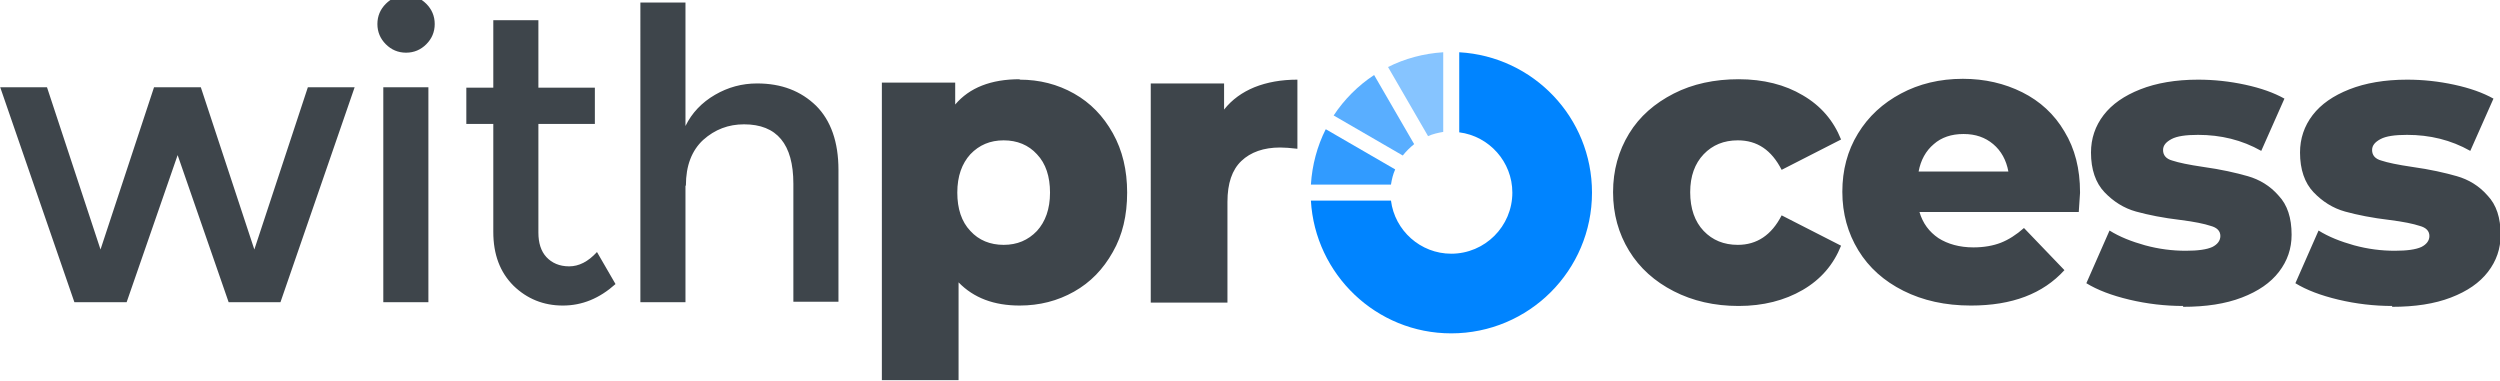
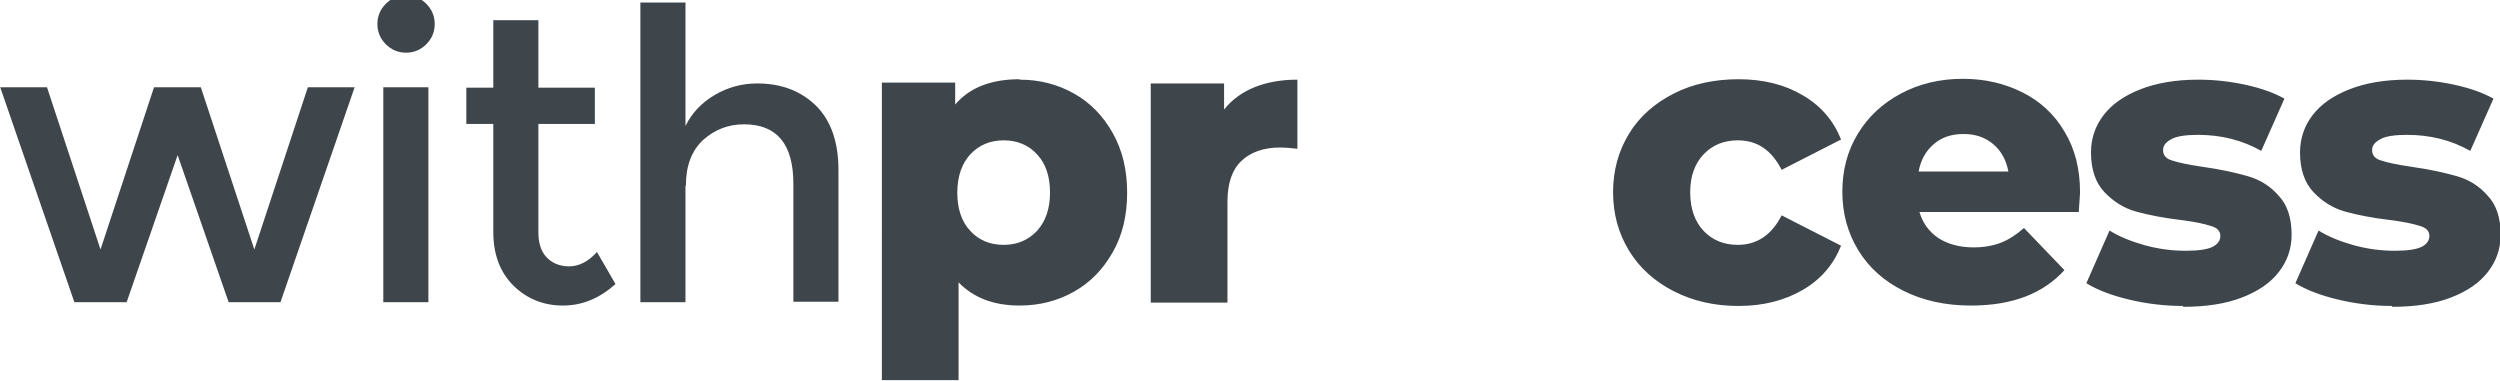
<svg xmlns="http://www.w3.org/2000/svg" xml:space="preserve" width="569.333" height="86.667" style="shape-rendering:geometricPrecision;text-rendering:geometricPrecision;image-rendering:optimizeQuality;fill-rule:evenodd;clip-rule:evenodd" viewBox="0 0 5931 903">
  <g id="Layer_x0020_1">
    <path d="M299 717H176L0 207h111l127 385 127-385h111l127 385 127-385h111L665 717H542L421 368 300 717zm717 0H909V207h107v510zM915 105c-13-13-20-29-20-48s7-35 20-48 29-20 48-20 35 7 48 20 20 29 20 48-7 35-20 48-29 20-48 20-35-7-48-20zm362 188v259c0 24 6 44 19 58s31 22 54 22 45-11 66-34l44 76c-38 34-79 51-125 51s-85-16-117-47c-32-32-48-74-48-128V294h-64v-86h64V48h107v160h134v86h-134zm349 148v276h-107V6h107v293c15-31 39-56 70-74s64-27 100-27c58 0 104 18 140 53 35 35 53 86 53 152v313h-107V436c0-94-39-141-117-141-37 0-69 12-97 37-27 25-41 61-41 108zm793-252c47 0 90 11 129 33s69 53 92 94 34 88 34 141c0 54-11 101-34 141-23 41-53 72-92 94s-82 33-129 33c-61 0-109-18-145-55v232h-182V196h174v52c34-40 85-60 153-60zm-38 392c32 0 58-11 79-33 20-22 31-52 31-91 0-38-10-69-31-91-20-22-47-33-79-33s-58 11-79 33c-20 22-31 52-31 91 0 38 10 69 31 91 20 22 47 33 79 33zm523-321c19-24 43-41 72-53 30-12 64-18 102-18v164c-17-2-30-3-41-3-39 0-70 11-92 32s-33 53-33 97v239h-182V198h174v62zm1221 466c-58 0-109-12-154-35s-81-55-106-96-38-87-38-139 13-98 38-139 61-72 106-95 97-34 154-34c59 0 110 13 152 38 43 25 73 60 91 105l-141 72c-24-47-58-70-104-70-33 0-60 11-81 33s-32 52-32 90c0 39 11 70 32 92s48 33 81 33c45 0 80-23 104-70l141 72c-18 45-48 80-91 105s-94 38-152 38zm810-268c0 1-1 16-3 45h-378c8 27 23 47 45 62 22 14 50 22 83 22 25 0 47-4 65-11s37-19 55-35l96 100c-51 56-124 84-222 84-61 0-114-12-160-35s-82-55-107-96-38-87-38-139c0-51 12-97 37-138s59-72 102-95 92-35 147-35c52 0 99 11 141 32s76 52 100 93c25 41 37 89 37 144zm-277-140c-28 0-52 8-70 24-19 16-31 38-36 65h213c-5-27-17-49-36-65s-42-24-70-24zm522 408c-43 0-86-5-128-15s-76-23-102-39l55-125c24 15 52 26 84 35 33 9 65 13 97 13 29 0 50-3 63-9 12-6 19-15 19-26 0-12-8-20-23-24-15-5-39-10-71-14-42-5-77-12-106-20s-54-24-75-46-32-54-32-94c0-33 10-63 30-89s49-46 87-61 84-23 137-23c38 0 75 4 112 12s68 19 93 33l-55 124c-46-26-96-38-150-38-29 0-50 3-63 10s-20 15-20 26c0 12 7 21 22 25 15 5 39 10 73 15 43 6 78 14 106 22s53 23 73 46c21 22 31 53 31 93 0 33-10 62-30 88s-49 46-88 61-85 22-140 22zm496 0c-43 0-86-5-128-15s-76-23-102-39l55-125c24 15 52 26 84 35 33 9 65 13 97 13 29 0 50-3 63-9 12-6 19-15 19-26 0-12-8-20-23-24-15-5-39-10-71-14-42-5-77-12-106-20s-54-24-75-46-32-54-32-94c0-33 10-63 30-89s49-46 87-61 84-23 137-23c38 0 75 4 112 12s68 19 93 33l-55 124c-46-26-96-38-150-38-29 0-50 3-63 10s-20 15-20 26c0 12 7 21 22 25 15 5 39 10 73 15 43 6 78 14 106 22s53 23 73 46c21 22 31 53 31 93 0 33-10 62-30 88s-49 46-88 61-85 22-140 22z" style="fill:#3e454b;fill-rule:nonzero" />
-     <path d="M3110 476c10 175 155 315 333 315 184 0 334-149 334-334 0-178-139-323-315-333v190c71 9 126 70 126 143 0 80-65 145-145 145-73 0-134-55-143-126h-190z" style="fill:#0084ff" />
-     <path d="M3145 307c-20 40-32 84-35 131h190c2-13 5-25 10-36l-164-95z" style="fill:#319bff" />
-     <path d="M3260 178c-38 25-71 58-96 96l164 95c8-10 17-19 27-27l-95-164z" style="fill:#59aeff" />
-     <path d="M3424 124c-47 3-91 15-131 35l95 164c11-5 24-8 36-10V123z" style="fill:#86c4ff" />
  </g>
</svg>